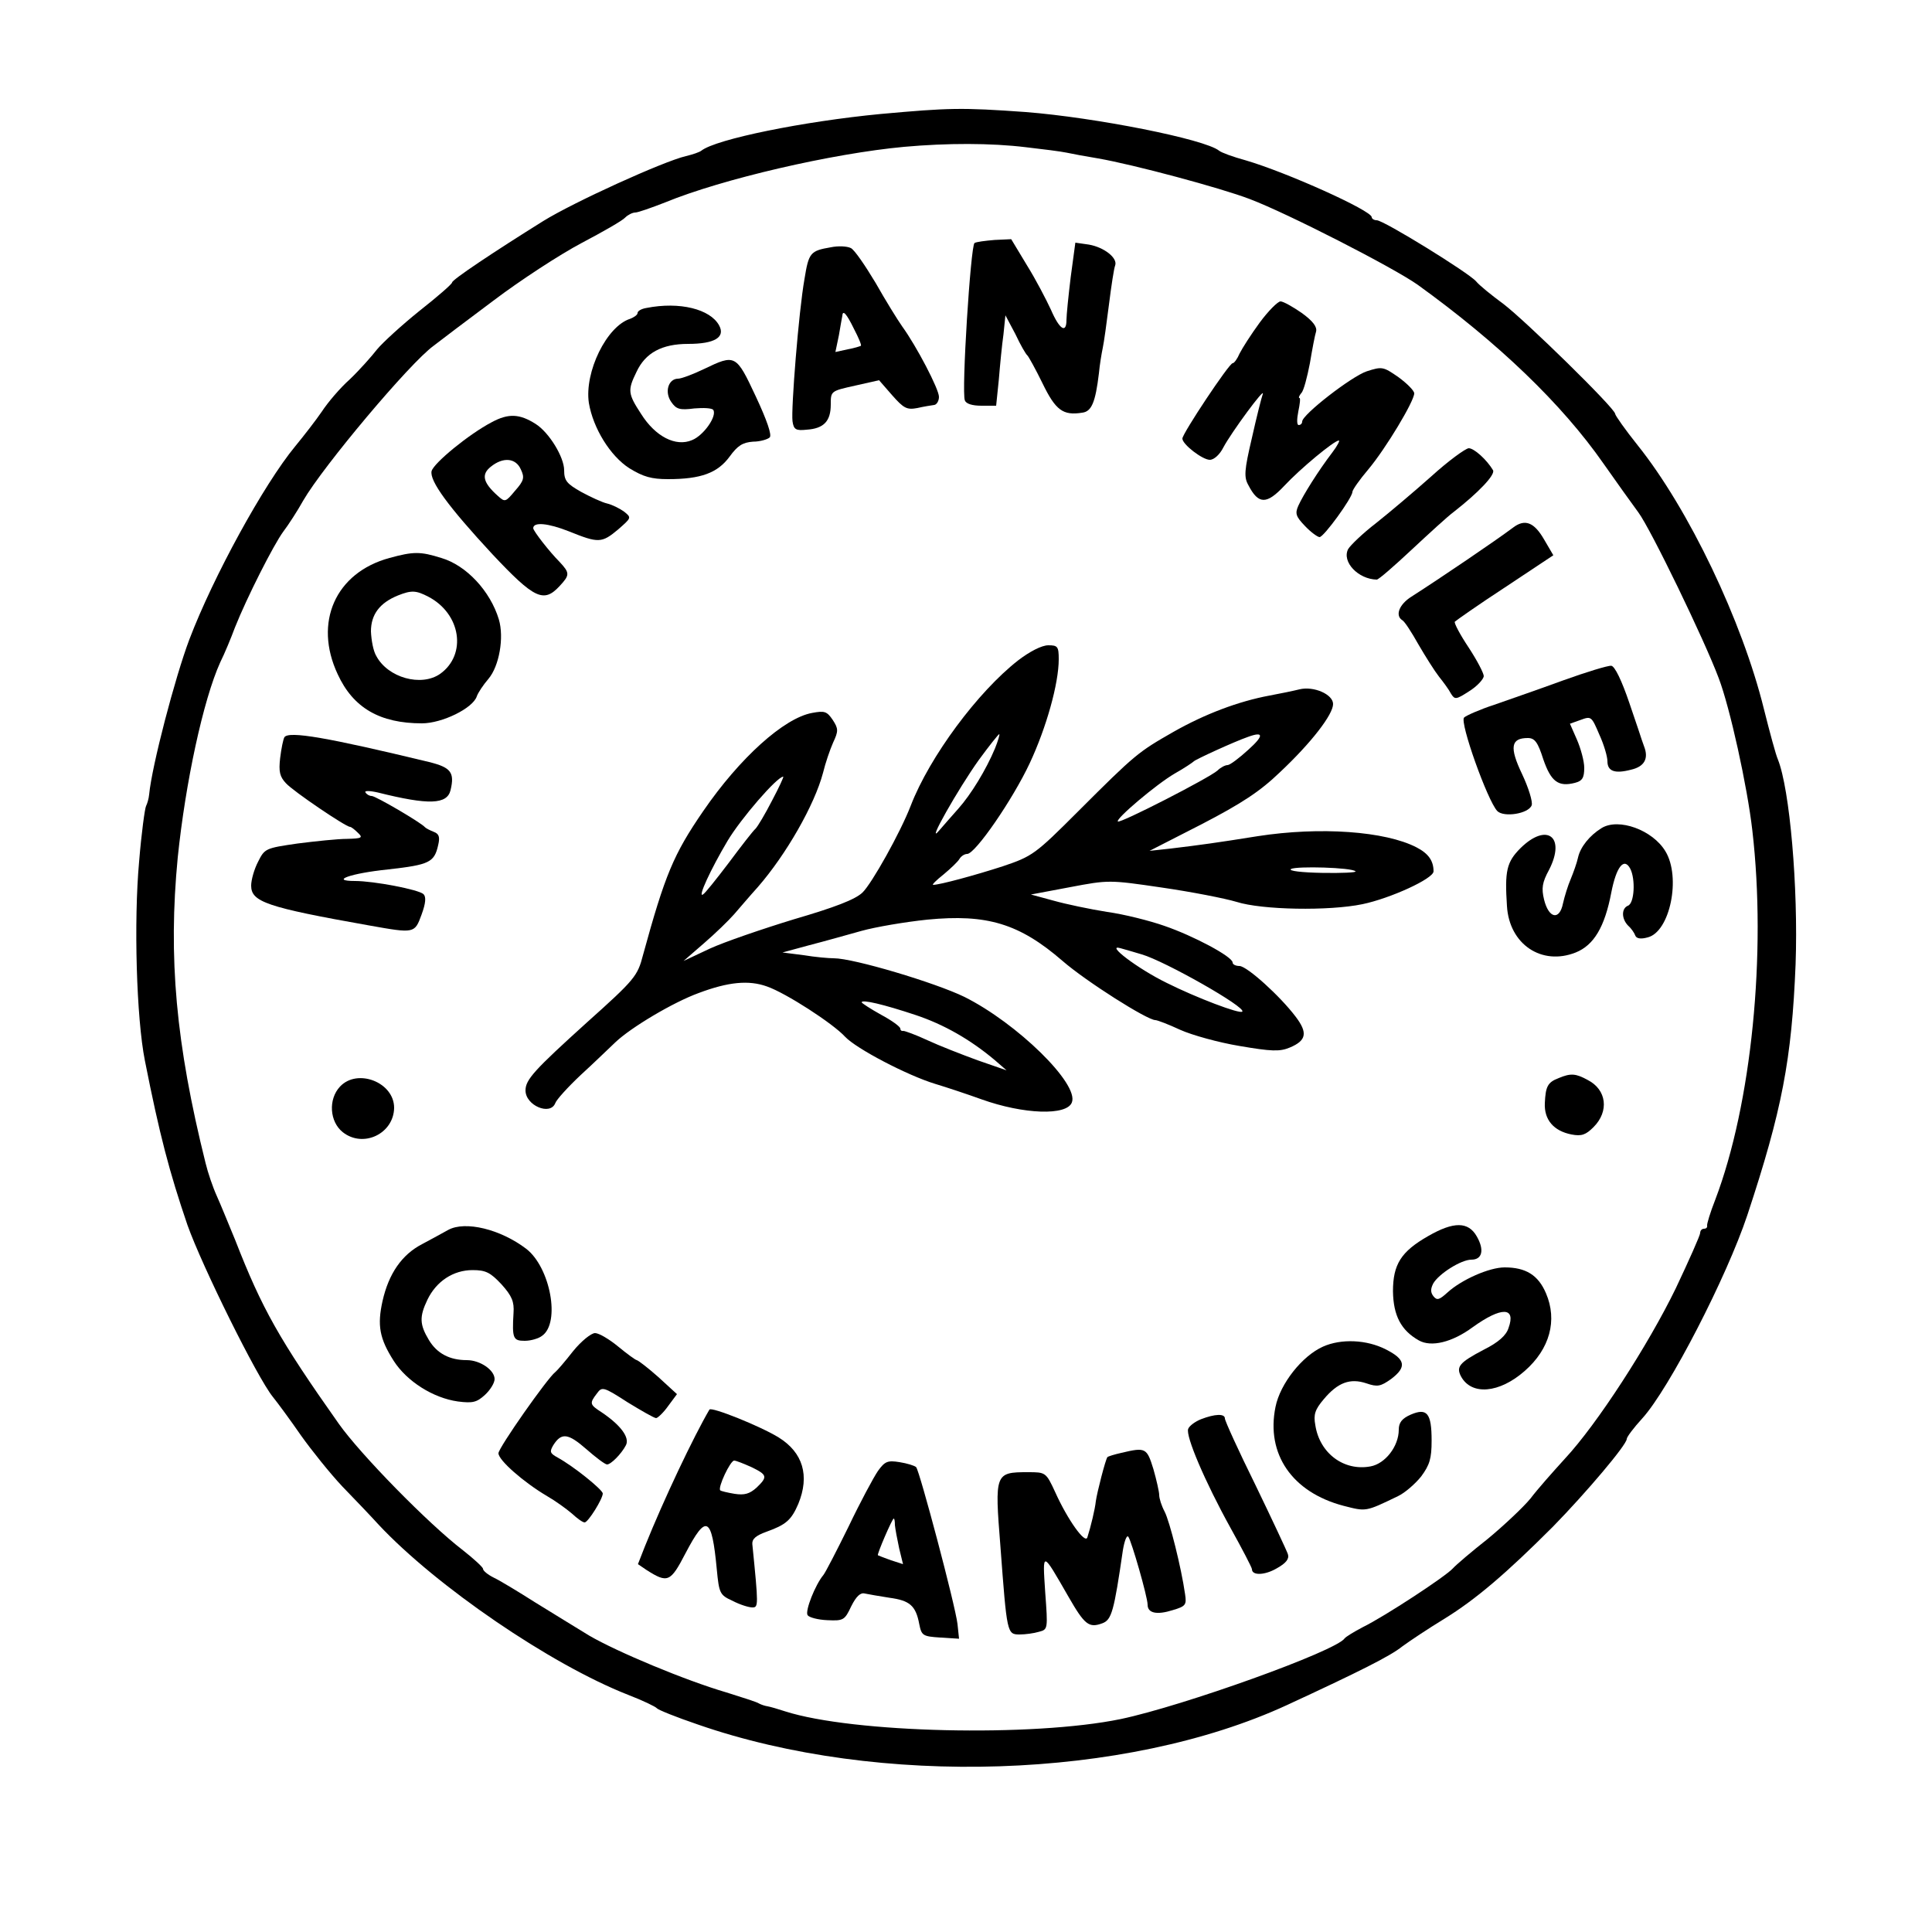
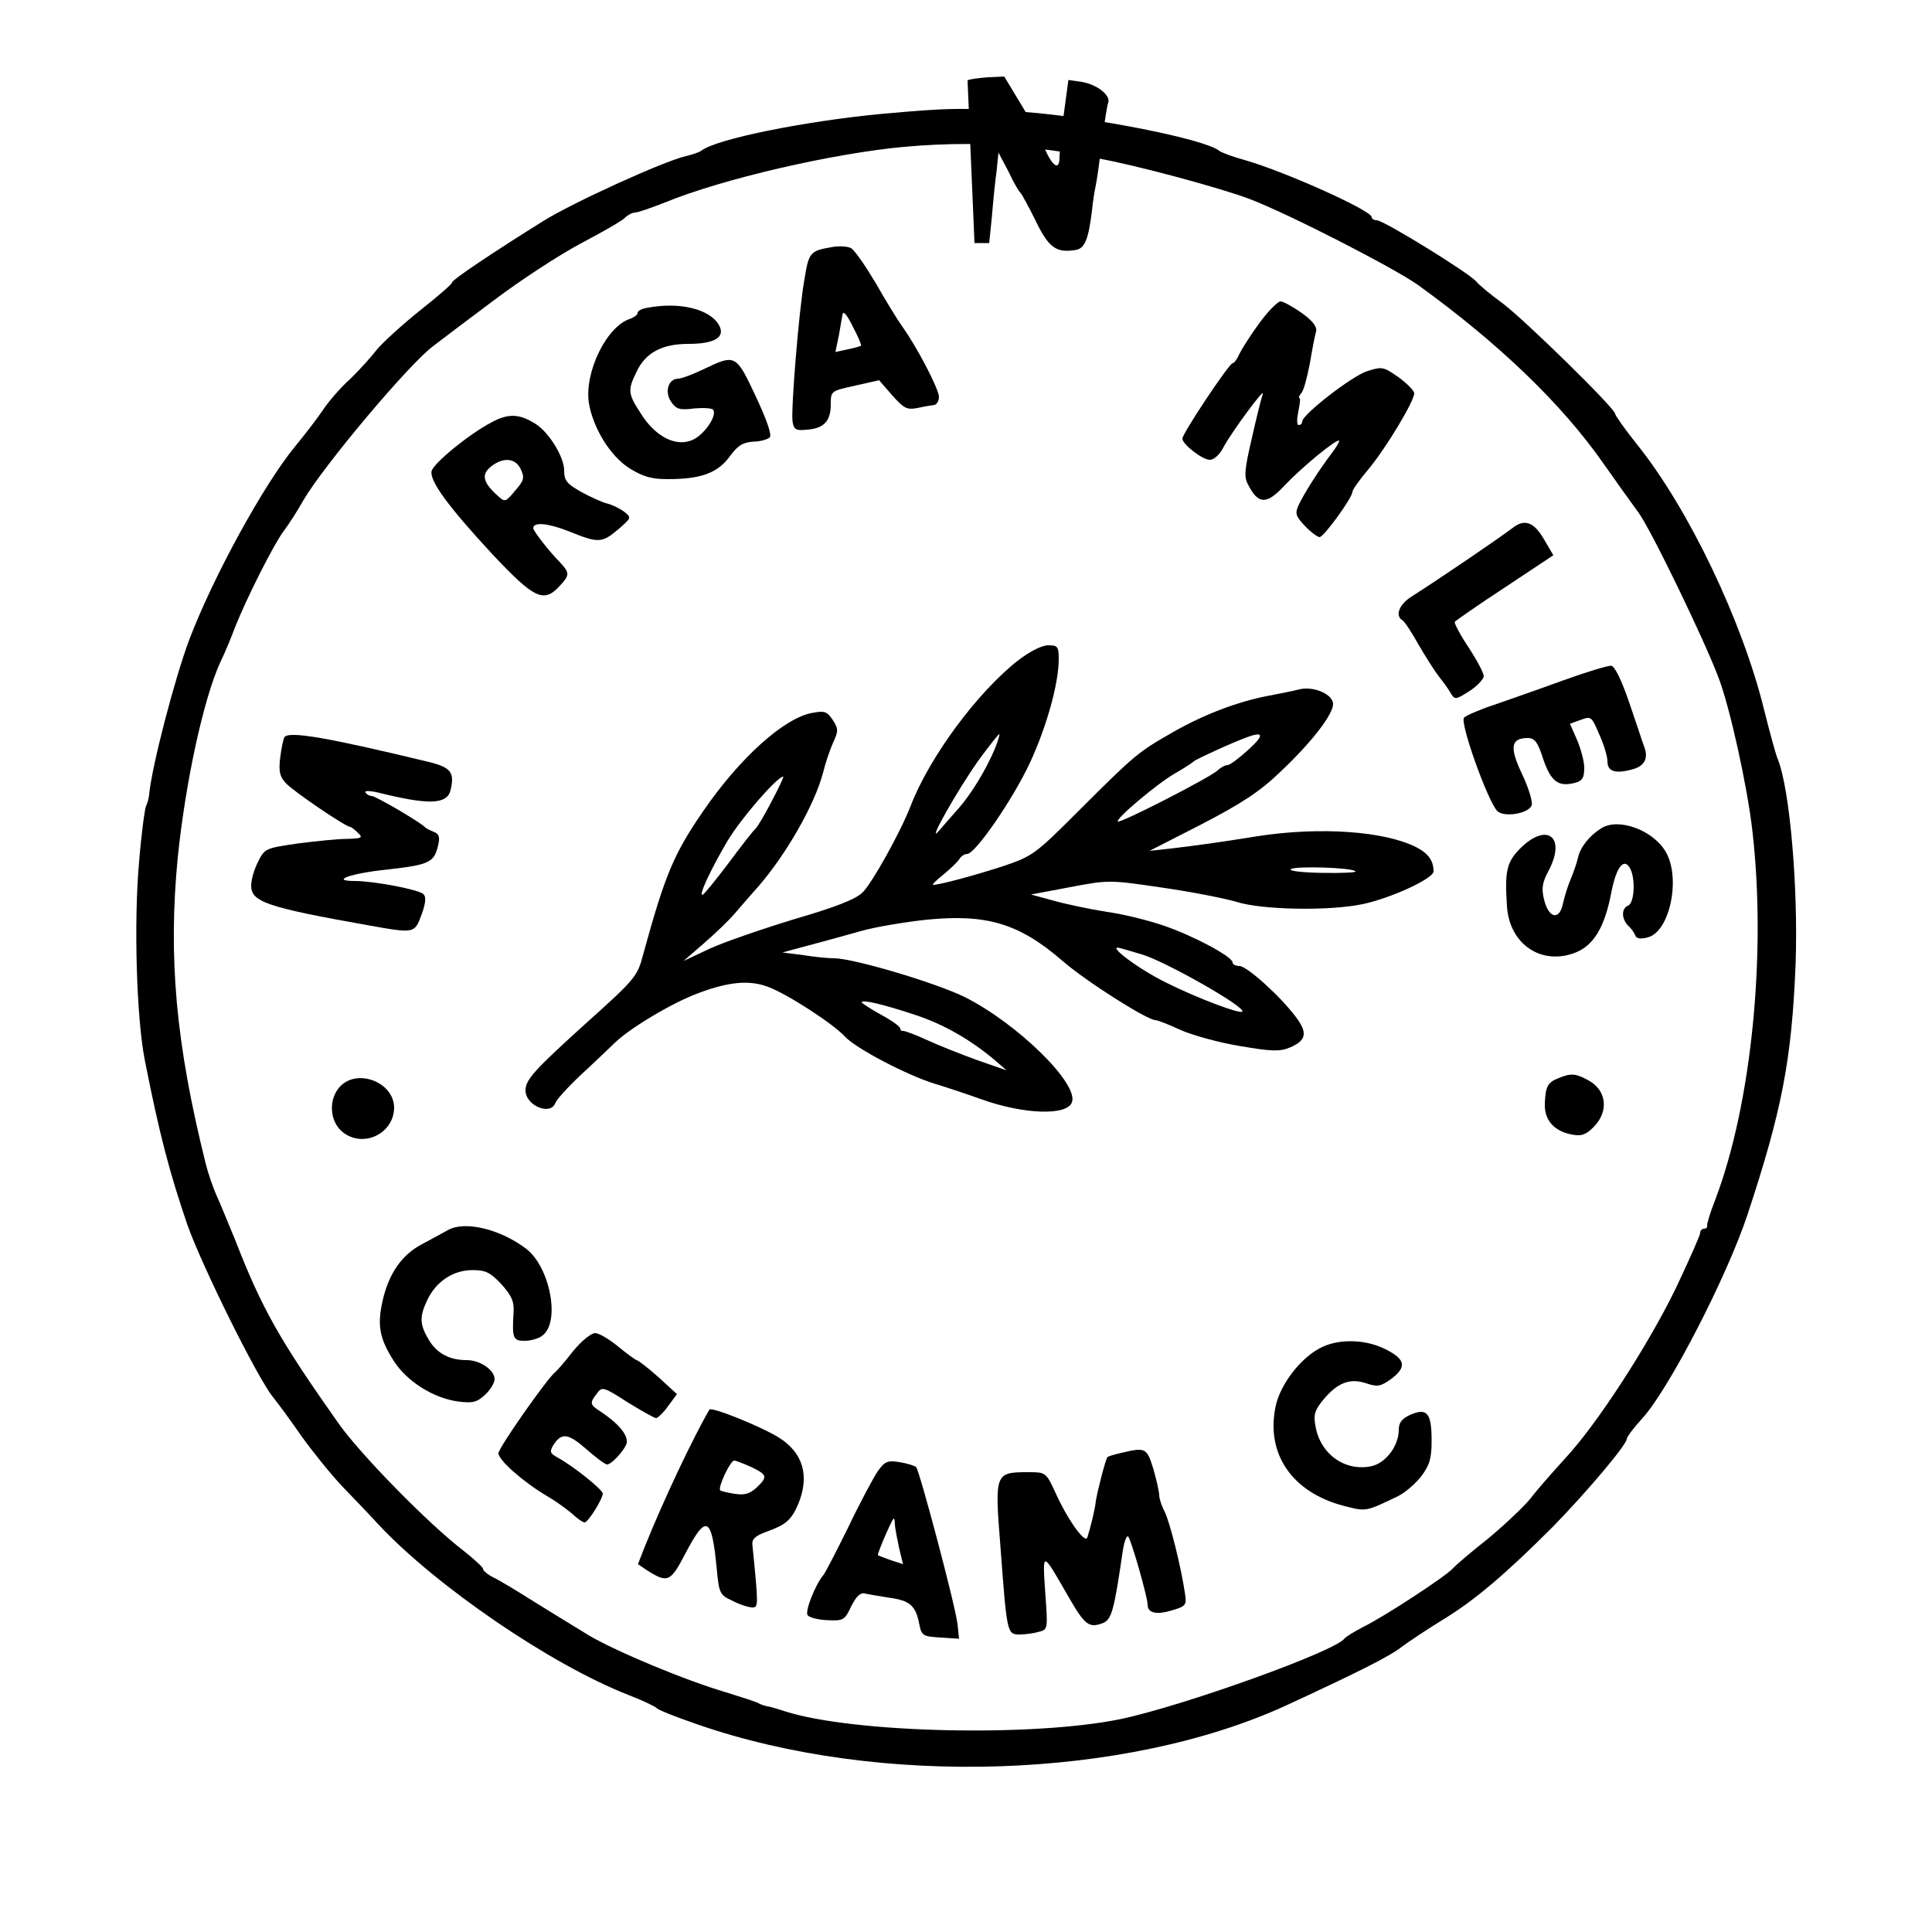
<svg xmlns="http://www.w3.org/2000/svg" version="1.0" width="500" height="500" viewBox="0 0 500 500" preserveAspectRatio="xMidYMid meet">
  <g transform="translate(0,500) scale(0.1,-0.1)" fill="#000000" stroke="none">
    <path d="M2279 4705 c-199 -19 -426 -65 -464 -95 -5 -4 -23 -10 -40 -14 -59 -14 -290 -119 -369 -168 -130 -81 -236 -152 -236 -159 0 -4 -38 -37 -85 -74 -46 -37 -95 -82 -109 -99 -14 -18 -45 -53 -70 -77 -26 -23 -58 -61 -73 -84 -15 -22 -46 -62 -69 -90 -81 -98 -212 -337 -274 -500 -37 -98 -97 -327 -104 -401 -1 -11 -5 -24 -8 -30 -3 -5 -12 -70 -18 -144 -14 -154 -7 -405 15 -515 38 -192 63 -287 110 -425 38 -107 180 -394 221 -445 13 -16 46 -61 73 -100 27 -38 75 -98 107 -132 33 -34 75 -78 94 -99 149 -159 444 -361 645 -440 39 -15 72 -31 75 -35 3 -4 50 -23 106 -42 469 -163 1107 -142 1524 50 188 87 268 127 299 152 19 14 67 46 108 71 83 51 162 119 282 239 86 88 191 212 191 227 0 5 18 29 40 53 70 77 219 367 272 526 90 272 115 403 125 650 7 198 -15 453 -46 530 -5 11 -21 70 -36 130 -56 227 -194 517 -327 683 -32 40 -58 77 -58 81 0 14 -233 242 -290 285 -30 22 -62 48 -70 58 -19 22 -239 158 -257 158 -7 0 -13 4 -13 8 0 17 -220 116 -326 147 -33 9 -63 20 -69 25 -37 30 -321 86 -500 100 -167 12 -199 11 -376 -5z m376 -86 c44 -5 91 -11 105 -14 14 -3 51 -10 82 -15 92 -16 316 -76 392 -105 98 -37 373 -178 435 -222 208 -150 373 -308 481 -463 33 -47 73 -103 90 -126 32 -43 171 -330 208 -429 29 -76 74 -280 87 -394 37 -318 -2 -709 -96 -956 -13 -33 -22 -63 -21 -67 1 -5 -3 -8 -8 -8 -6 0 -10 -5 -10 -11 0 -6 -29 -71 -63 -143 -72 -148 -204 -352 -287 -441 -30 -33 -71 -79 -89 -103 -19 -23 -69 -70 -110 -104 -42 -33 -83 -68 -91 -77 -19 -21 -176 -124 -233 -152 -23 -12 -44 -25 -47 -29 -22 -33 -418 -175 -580 -209 -229 -47 -693 -36 -868 20 -18 6 -39 12 -45 13 -7 1 -16 4 -22 7 -5 4 -44 16 -85 29 -106 31 -283 105 -355 147 -33 20 -96 59 -140 86 -44 28 -92 57 -107 64 -16 8 -28 18 -28 23 0 4 -24 26 -52 48 -90 69 -265 248 -321 327 -154 218 -199 298 -268 475 -17 41 -38 93 -48 115 -10 22 -23 60 -29 85 -77 309 -97 532 -72 791 20 194 66 408 110 505 11 22 28 63 38 90 31 78 100 214 125 248 13 17 37 54 52 81 51 88 275 355 337 400 14 11 84 64 155 117 70 53 173 120 228 149 55 29 106 58 113 66 7 7 19 13 26 13 7 0 41 12 77 26 148 61 434 127 619 144 111 10 225 10 315 -1z" />
-     <path d="M2522 4371 c-10 -7 -34 -385 -25 -407 3 -9 19 -14 43 -14 l38 0 7 68 c3 37 8 89 12 117 l5 49 26 -49 c13 -28 27 -52 31 -55 3 -3 21 -35 39 -72 34 -70 53 -84 103 -76 24 3 34 27 43 102 2 22 7 52 10 66 3 14 10 64 16 112 6 48 13 94 16 101 7 19 -28 47 -68 54 l-35 5 -12 -89 c-6 -49 -11 -99 -11 -111 0 -36 -18 -25 -40 26 -12 26 -39 78 -62 115 l-41 68 -43 -2 c-24 -2 -48 -5 -52 -8z" />
+     <path d="M2522 4371 l38 0 7 68 c3 37 8 89 12 117 l5 49 26 -49 c13 -28 27 -52 31 -55 3 -3 21 -35 39 -72 34 -70 53 -84 103 -76 24 3 34 27 43 102 2 22 7 52 10 66 3 14 10 64 16 112 6 48 13 94 16 101 7 19 -28 47 -68 54 l-35 5 -12 -89 c-6 -49 -11 -99 -11 -111 0 -36 -18 -25 -40 26 -12 26 -39 78 -62 115 l-41 68 -43 -2 c-24 -2 -48 -5 -52 -8z" />
    <path d="M2150 4360 c-53 -9 -57 -14 -68 -82 -15 -84 -35 -337 -31 -368 3 -22 9 -25 37 -22 44 3 62 22 62 65 0 35 0 35 63 49 l62 14 34 -39 c30 -34 38 -38 65 -33 17 4 37 7 44 8 6 1 12 10 12 21 0 20 -58 131 -95 182 -12 17 -43 67 -69 113 -27 45 -55 86 -64 90 -10 5 -33 6 -52 2z m60 -211 c12 -23 20 -42 18 -44 -2 -1 -17 -6 -34 -9 l-32 -7 9 43 c4 24 8 46 9 51 1 16 11 5 30 -34z" />
    <path d="M3260 4165 c-22 -30 -45 -66 -52 -80 -6 -14 -14 -25 -18 -25 -9 0 -130 -182 -130 -195 0 -15 52 -55 71 -55 11 0 26 14 35 32 20 38 109 159 102 138 -3 -8 -16 -59 -28 -113 -20 -85 -21 -102 -9 -123 26 -50 47 -50 93 -1 41 44 129 117 141 117 3 0 -4 -14 -17 -31 -36 -47 -76 -111 -88 -138 -9 -20 -6 -28 17 -52 15 -16 33 -29 38 -29 11 0 85 102 85 117 0 5 18 31 41 58 46 55 119 177 119 197 0 7 -19 26 -41 42 -39 27 -42 28 -82 15 -39 -13 -167 -112 -167 -130 0 -5 -4 -9 -9 -9 -5 0 -5 15 -1 35 4 19 6 35 3 35 -3 0 -1 6 5 13 6 6 15 41 22 77 6 36 13 73 16 82 3 12 -8 27 -37 48 -23 16 -48 30 -55 30 -7 0 -32 -25 -54 -55z" />
    <path d="M1673 4203 c-13 -2 -23 -8 -23 -13 0 -5 -9 -11 -19 -15 -61 -19 -119 -138 -107 -218 11 -65 55 -137 105 -169 36 -22 57 -28 100 -28 85 0 128 16 159 58 21 29 34 37 61 39 18 0 38 6 43 11 6 6 -7 44 -36 106 -51 109 -53 110 -134 71 -29 -14 -59 -25 -67 -25 -25 0 -36 -34 -18 -60 13 -19 22 -22 60 -17 24 2 46 1 49 -4 10 -16 -25 -66 -55 -78 -42 -18 -95 9 -132 68 -34 52 -35 61 -12 108 23 50 66 73 134 73 68 0 97 17 80 48 -23 42 -102 62 -188 45z" />
    <path d="M1272 3907 c-59 -31 -149 -105 -155 -126 -6 -25 43 -92 157 -215 109 -116 133 -127 174 -83 27 29 27 34 0 63 -26 26 -68 80 -68 87 0 17 39 13 92 -8 77 -31 85 -31 128 5 34 30 35 30 15 46 -11 8 -31 18 -44 21 -13 3 -43 17 -67 30 -37 21 -44 29 -44 56 0 34 -39 98 -74 120 -41 26 -70 28 -114 4z m76 -122 c10 -21 8 -29 -15 -55 -25 -30 -26 -30 -45 -13 -38 34 -43 55 -18 75 32 26 65 23 78 -7z" />
-     <path d="M3704 3767 c-45 -40 -109 -94 -143 -121 -34 -26 -66 -57 -72 -67 -17 -33 26 -78 74 -79 5 0 45 35 91 78 45 42 93 86 108 97 64 50 108 96 102 108 -16 27 -49 57 -63 57 -9 -1 -53 -33 -97 -73z" />
    <path d="M3915 3634 c-44 -33 -187 -130 -262 -178 -32 -20 -43 -49 -24 -61 6 -3 24 -31 42 -63 18 -31 42 -69 53 -83 12 -15 26 -34 31 -44 10 -16 13 -16 47 6 21 13 37 31 38 39 0 8 -18 42 -39 74 -22 33 -38 63 -36 67 3 3 61 44 130 89 l125 83 -24 41 c-26 45 -50 54 -81 30z" />
-     <path d="M1008 3556 c-140 -38 -197 -167 -134 -301 40 -87 109 -127 218 -127 52 0 132 39 142 70 3 9 17 30 30 45 28 33 41 107 27 154 -22 73 -84 140 -149 159 -54 17 -72 17 -134 0z m100 -100 c85 -44 101 -150 31 -200 -49 -34 -135 -10 -165 46 -8 13 -13 41 -14 64 0 44 23 74 70 93 35 14 47 13 78 -3z" />
    <path d="M2635 3291 c-104 -81 -229 -249 -278 -376 -27 -70 -101 -202 -125 -225 -19 -18 -71 -38 -177 -69 -82 -25 -181 -59 -218 -76 l-68 -32 53 46 c29 25 64 59 78 75 14 16 41 48 61 70 74 85 147 213 169 296 6 25 18 60 26 78 14 30 14 36 -1 59 -15 22 -21 24 -53 18 -73 -13 -188 -117 -282 -254 -77 -112 -99 -165 -156 -373 -14 -54 -21 -63 -145 -174 -136 -123 -159 -148 -159 -176 0 -39 64 -66 77 -33 3 9 33 42 66 73 34 31 74 70 90 85 40 38 149 103 215 127 77 29 130 34 177 17 49 -17 171 -96 202 -130 29 -31 161 -100 233 -122 30 -9 84 -27 120 -40 109 -39 221 -43 234 -8 19 48 -142 205 -278 273 -76 37 -287 100 -338 100 -13 0 -48 3 -78 8 l-55 7 70 19 c39 10 99 27 135 37 36 10 112 23 170 29 154 15 238 -10 350 -107 61 -53 219 -153 240 -153 5 0 34 -11 64 -25 31 -14 100 -33 154 -42 82 -14 104 -15 130 -4 43 18 47 38 15 80 -40 53 -125 130 -145 131 -10 0 -18 4 -18 9 0 15 -101 69 -177 95 -37 13 -104 30 -148 36 -44 7 -106 20 -138 29 l-59 16 101 19 c100 19 102 19 238 -1 76 -11 163 -28 193 -37 66 -21 239 -24 326 -6 72 15 184 66 184 85 0 27 -13 46 -44 62 -81 42 -250 54 -411 29 -106 -17 -150 -23 -225 -32 l-55 -6 135 69 c104 54 151 85 202 134 82 77 138 150 138 177 0 25 -50 47 -87 38 -16 -4 -50 -11 -77 -16 -81 -15 -168 -48 -249 -94 -91 -52 -98 -57 -247 -206 -111 -111 -118 -116 -195 -142 -71 -23 -163 -48 -180 -48 -4 0 8 12 27 27 18 15 37 33 41 40 4 7 13 13 20 13 21 0 118 141 162 235 43 92 75 206 75 269 0 33 -3 36 -27 36 -17 0 -48 -16 -78 -39z m-60 -228 c-23 -55 -62 -119 -95 -156 -16 -18 -38 -43 -50 -57 -35 -41 50 109 103 183 27 37 51 67 53 67 2 0 -3 -17 -11 -37z m656 -3 c-24 -22 -48 -40 -54 -40 -6 0 -18 -6 -26 -14 -21 -19 -253 -138 -258 -132 -7 6 99 96 147 124 25 14 47 29 50 32 5 5 105 51 140 63 41 15 41 3 1 -33z m-1233 -132 c-18 -35 -37 -67 -43 -73 -6 -5 -37 -45 -69 -88 -32 -42 -62 -80 -67 -82 -14 -9 20 65 64 139 34 57 128 166 144 166 2 0 -11 -28 -29 -62z m1510 -183 c4 -3 -36 -5 -87 -4 -52 1 -87 5 -80 10 14 8 158 4 167 -6z m-553 -215 c59 -17 271 -137 260 -148 -6 -7 -119 36 -195 74 -76 37 -161 102 -120 90 14 -4 39 -11 55 -16z m-585 -157 c72 -24 141 -63 205 -117 l30 -26 -75 26 c-41 15 -100 38 -130 52 -30 14 -58 24 -62 24 -5 -1 -8 2 -8 6 0 5 -22 21 -50 36 -27 15 -50 30 -50 32 0 8 56 -5 140 -33z" />
    <path d="M4045 3239 c-60 -22 -141 -50 -178 -63 -37 -12 -73 -28 -78 -33 -12 -12 61 -216 86 -242 17 -17 81 -7 89 15 3 9 -8 45 -25 81 -33 69 -29 93 15 93 18 0 26 -11 40 -55 20 -58 39 -72 82 -61 19 5 24 13 24 39 0 17 -9 50 -19 73 l-18 41 28 10 c27 10 28 9 48 -38 12 -26 21 -57 21 -69 0 -26 19 -33 61 -22 35 8 46 29 34 60 -3 9 -6 17 -6 17 0 0 -14 43 -32 95 -20 59 -38 96 -47 97 -8 1 -64 -16 -125 -38z" />
    <path d="M736 3092 c-3 -5 -8 -29 -11 -54 -4 -35 -1 -48 15 -65 19 -21 155 -113 166 -113 3 0 12 -7 20 -15 14 -13 11 -15 -28 -16 -24 0 -81 -6 -128 -12 -83 -12 -85 -13 -102 -47 -10 -19 -18 -47 -18 -62 0 -42 40 -56 305 -103 118 -21 118 -21 136 28 11 30 12 46 5 53 -13 12 -129 34 -177 34 -67 0 -12 20 86 30 106 12 119 18 129 63 5 21 2 29 -11 34 -10 4 -20 9 -23 12 -10 12 -128 81 -138 81 -6 0 -13 4 -16 9 -4 5 10 5 32 0 132 -33 179 -31 188 6 11 46 1 59 -56 73 -261 63 -363 81 -374 64z" />
    <path d="M4145 2857 c-31 -19 -55 -49 -61 -76 -3 -14 -12 -39 -19 -56 -7 -16 -16 -45 -20 -63 -9 -45 -37 -39 -49 10 -7 29 -5 44 13 77 44 86 -6 123 -74 56 -36 -36 -41 -59 -35 -150 6 -99 90 -155 178 -120 47 19 75 66 92 155 13 67 33 92 49 62 14 -27 11 -90 -6 -96 -17 -7 -17 -34 1 -52 8 -7 16 -19 18 -25 3 -8 14 -10 32 -5 58 14 87 156 46 223 -33 55 -121 87 -165 60z" />
    <path d="M4034 2210 c-29 -11 -34 -22 -36 -65 -2 -43 23 -72 69 -81 26 -5 37 -1 57 19 41 41 34 97 -15 122 -31 17 -44 18 -75 5z" />
    <path d="M880 2188 c-31 -33 -27 -91 7 -118 53 -42 132 -4 133 63 0 66 -95 103 -140 55z" />
    <path d="M1160 1817 c-14 -8 -44 -24 -68 -37 -52 -27 -86 -76 -102 -147 -14 -63 -8 -97 29 -155 34 -53 102 -96 166 -105 39 -5 49 -2 70 17 14 13 25 31 25 41 0 23 -37 49 -72 49 -44 0 -77 17 -98 52 -24 40 -25 60 -4 104 23 48 67 77 117 77 34 0 46 -6 75 -37 27 -30 33 -45 31 -74 -4 -66 -1 -72 29 -72 16 0 36 6 45 13 48 34 21 177 -41 225 -67 51 -158 73 -202 49z" />
-     <path d="M3696 1801 c-70 -40 -91 -73 -91 -143 1 -63 21 -101 67 -127 32 -18 86 -5 139 34 75 54 113 53 93 -2 -6 -19 -26 -37 -64 -56 -63 -33 -72 -44 -59 -69 27 -50 99 -44 165 14 65 57 85 131 55 201 -20 47 -52 67 -107 67 -40 0 -112 -32 -148 -65 -21 -19 -27 -21 -36 -10 -8 10 -8 19 -1 33 14 25 72 62 99 62 28 0 34 25 14 60 -22 39 -60 39 -126 1z" />
    <path d="M1483 1503 c-21 -27 -42 -51 -46 -54 -20 -15 -147 -196 -147 -210 0 -18 65 -75 126 -111 21 -12 50 -33 64 -45 14 -13 28 -23 33 -23 9 0 47 61 47 75 -1 10 -75 70 -117 93 -20 11 -21 15 -11 32 21 33 38 31 85 -10 25 -22 49 -40 54 -40 10 0 37 27 49 50 10 20 -14 52 -63 85 -31 20 -32 23 -12 49 13 18 17 17 79 -23 36 -22 69 -41 74 -41 4 0 19 14 31 31 l23 31 -48 44 c-27 24 -52 43 -56 44 -3 0 -25 16 -48 35 -23 19 -50 35 -60 35 -10 0 -36 -21 -57 -47z" />
    <path d="M3424 1515 c-54 -24 -111 -96 -123 -156 -25 -122 43 -221 176 -256 59 -15 56 -16 141 25 17 8 44 31 60 51 22 30 27 46 27 93 0 71 -12 85 -54 67 -23 -10 -31 -21 -31 -39 0 -43 -35 -88 -73 -95 -69 -13 -132 34 -143 107 -5 27 -1 40 22 67 36 43 68 55 110 41 29 -10 37 -8 64 11 41 31 38 51 -14 77 -49 25 -115 28 -162 7z" />
    <path d="M1836 1352 c-41 -70 -118 -232 -167 -354 l-18 -46 22 -15 c55 -35 62 -32 101 43 54 103 68 96 81 -41 6 -63 8 -67 41 -82 19 -10 42 -17 51 -17 16 0 16 4 0 164 -1 13 9 22 37 32 50 18 64 30 82 72 30 73 12 133 -51 172 -47 29 -174 80 -179 72z m109 -149 c41 -20 42 -25 13 -53 -18 -16 -31 -20 -57 -16 -18 3 -35 7 -37 9 -7 7 26 77 36 77 5 0 25 -8 45 -17z" />
-     <path d="M3108 1327 c-15 -6 -30 -17 -33 -25 -7 -18 43 -136 110 -257 30 -54 55 -102 55 -106 0 -17 33 -16 64 2 25 14 33 25 29 37 -3 9 -41 90 -84 179 -44 89 -79 166 -79 172 0 13 -26 12 -62 -2z" />
    <path d="M2902 1240 c-18 -4 -34 -9 -36 -11 -5 -6 -27 -92 -30 -114 -2 -20 -13 -66 -22 -94 -6 -17 -51 46 -83 117 -24 52 -25 52 -71 52 -85 0 -86 -3 -71 -191 17 -227 17 -229 50 -229 14 0 37 3 50 7 23 6 23 7 16 102 -7 108 -9 109 60 -11 42 -73 53 -82 88 -69 24 9 30 31 53 189 4 24 10 40 14 35 8 -10 50 -156 50 -176 0 -22 24 -27 65 -14 34 10 36 14 32 41 -10 70 -40 189 -53 214 -8 15 -14 34 -14 43 0 8 -7 39 -15 67 -17 55 -20 57 -83 42z" />
    <path d="M2272 1193 c-11 -16 -46 -81 -76 -144 -31 -63 -60 -119 -65 -125 -21 -25 -48 -93 -41 -104 4 -6 27 -12 51 -13 42 -2 45 0 62 36 13 26 24 36 35 33 10 -2 38 -7 64 -11 52 -7 68 -20 77 -68 6 -30 9 -32 55 -35 l48 -3 -4 38 c-6 50 -98 396 -107 406 -4 4 -24 10 -43 13 -31 5 -38 2 -56 -23z m44 -140 c1 -10 6 -37 11 -60 l10 -41 -31 10 c-17 6 -32 12 -34 13 -3 2 37 95 41 95 2 0 3 -8 3 -17z" />
  </g>
</svg>